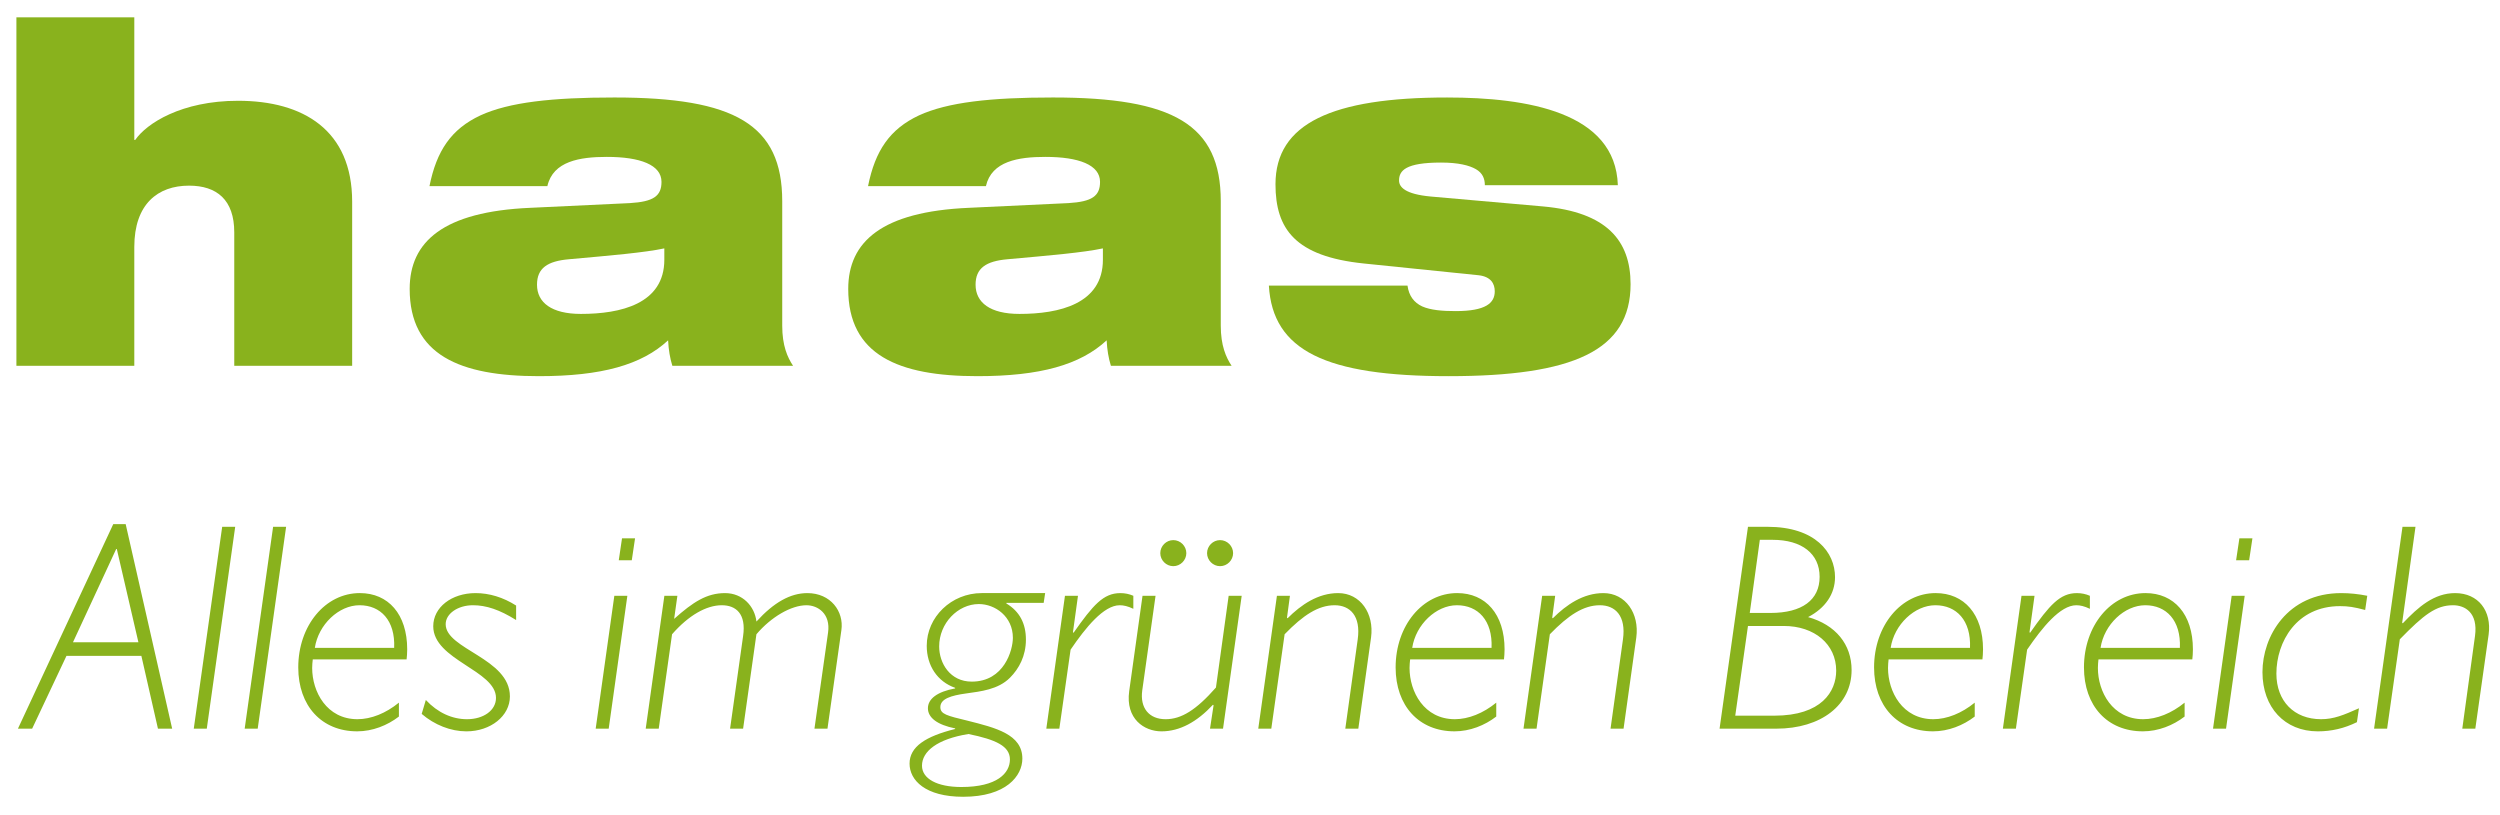
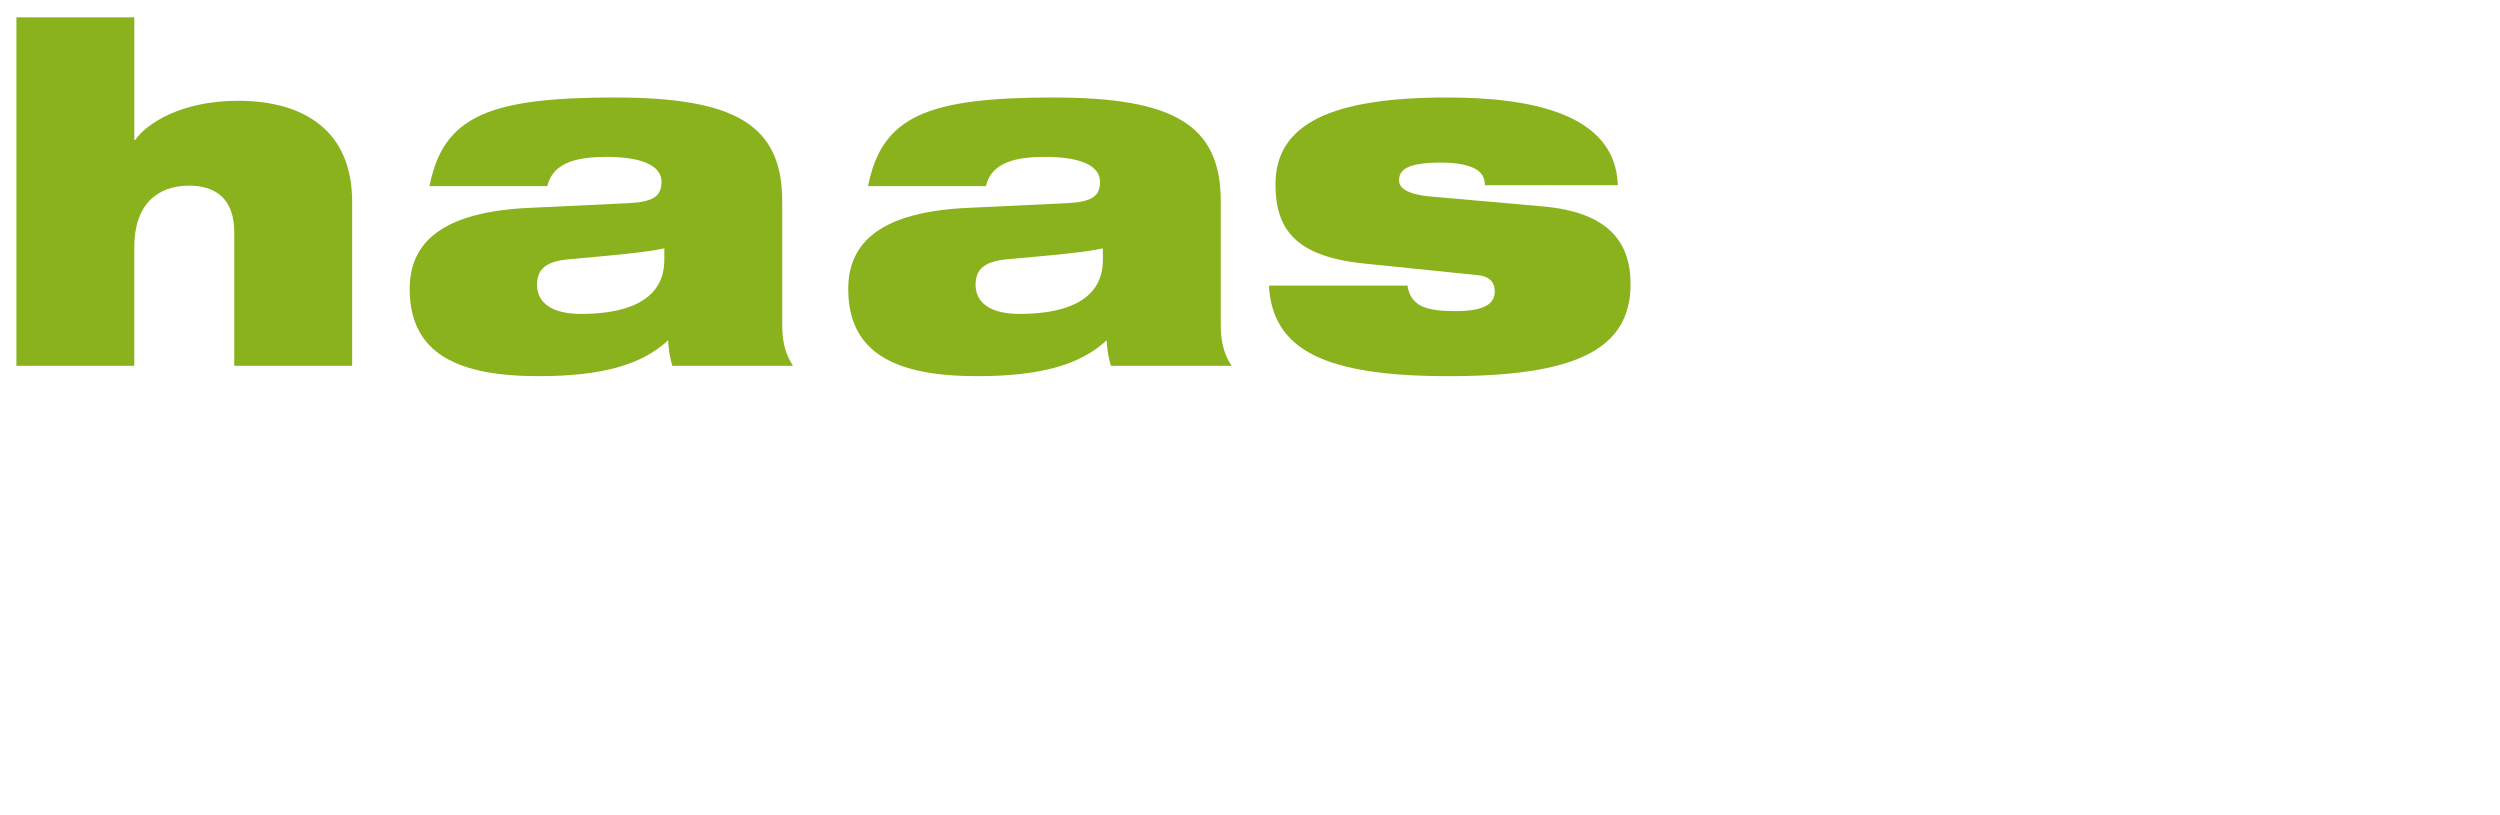
<svg xmlns="http://www.w3.org/2000/svg" version="1.1" id="Ebene_1" x="0px" y="0px" width="332px" height="108.167px" viewBox="22.5 10.5 332 108.167" enable-background="new 22.5 10.5 332 108.167" xml:space="preserve">
-   <path fill="#89B21D" d="M343.278,80.459h-1.727l-3.775,26.809h1.731l1.689-11.87c3.183-3.264,4.797-4.522,7.075-4.522  c1.532,0,3.343,0.945,2.908,4.09l-1.688,12.303h1.731l1.768-12.499c0.431-3.145-1.376-5.506-4.444-5.506  c-2.791,0-4.872,1.81-6.958,4.012l-0.08-0.078L343.278,80.459z M336.872,89.619c-1.182-0.236-2.319-0.355-3.46-0.355  c-7.155,0-10.457,5.739-10.457,10.498c0,4.679,2.951,7.861,7.353,7.861c1.809,0,3.499-0.391,5.19-1.219l0.272-1.846  c-2.042,0.903-3.343,1.452-5.03,1.452c-3.576,0-5.935-2.396-5.935-6.054c0-4.205,2.672-8.962,8.449-8.962  c1.103,0,1.85,0.118,3.341,0.512L336.872,89.619z M321.62,81.992h-1.73l-0.435,2.909h1.732L321.62,81.992z M320.596,89.619h-1.729  l-2.478,17.649h1.729L320.596,89.619z M301.453,96.539c0.47-3.105,3.185-5.663,5.937-5.663c2.792,0,4.754,2.006,4.599,5.663H301.453  z M312.617,103.811c-1.732,1.415-3.695,2.199-5.506,2.199c-4.085,0-6.011-3.655-6.011-6.8c0-0.394,0.037-0.786,0.075-1.14h12.463  c0.041-0.393,0.08-0.786,0.08-1.336c0-4.678-2.517-7.472-6.292-7.472c-4.6,0-8.176,4.325-8.176,9.869c0,5.109,3.106,8.49,7.823,8.49  c2.043,0,4.01-0.785,5.543-1.964V103.811z M292.685,89.619h-1.73l-2.474,17.649h1.728l1.492-10.493  c2.006-2.949,4.403-5.899,6.528-5.899c0.511,0,1.06,0.119,1.807,0.473v-1.729c-0.55-0.236-1.1-0.355-1.727-0.355  c-2.242,0-3.618,1.573-6.214,5.27l-0.076-0.078L292.685,89.619z M273.579,96.539c0.472-3.105,3.187-5.663,5.935-5.663  c2.795,0,4.76,2.006,4.603,5.663H273.579z M284.745,103.811c-1.73,1.415-3.695,2.199-5.504,2.199c-4.09,0-6.013-3.655-6.013-6.8  c0-0.394,0.039-0.786,0.075-1.14h12.463c0.039-0.393,0.08-0.786,0.08-1.336c0-4.678-2.517-7.472-6.29-7.472  c-4.602,0-8.179,4.325-8.179,9.869c0,5.109,3.105,8.49,7.824,8.49c2.045,0,4.009-0.785,5.543-1.964V103.811z M254.631,93.629h4.758  c4.089,0,6.958,2.437,6.958,5.937c0,2.751-1.926,5.975-8.215,5.975h-5.191L254.631,93.629z M256.205,82.188h1.689  c3.895,0,6.251,1.849,6.251,4.914c0,3.068-2.317,4.797-6.523,4.797h-2.755L256.205,82.188z M250.858,107.268h7.51  c6.015,0,10.024-3.182,10.024-7.781c0-3.421-2.123-6.016-5.779-7.038c2.28-1.18,3.579-3.066,3.579-5.306  c0-3.304-2.636-6.684-8.965-6.684h-2.596L250.858,107.268z M229.028,89.619h-1.729l-2.479,17.649h1.732l1.768-12.538  c2.478-2.555,4.481-3.854,6.645-3.854c2.045,0,3.499,1.415,3.066,4.522l-1.651,11.87h1.729l1.691-12.106  c0.431-3.186-1.415-5.898-4.364-5.898c-2.672,0-4.913,1.535-6.722,3.343l-0.08-0.078L229.028,89.619z M210.041,96.539  c0.471-3.105,3.184-5.663,5.936-5.663c2.792,0,4.758,2.006,4.601,5.663H210.041z M221.204,103.811  c-1.729,1.415-3.695,2.199-5.502,2.199c-4.089,0-6.015-3.655-6.015-6.8c0-0.394,0.039-0.786,0.078-1.14h12.462  c0.039-0.393,0.08-0.786,0.08-1.336c0-4.678-2.517-7.472-6.292-7.472c-4.599,0-8.176,4.325-8.176,9.869  c0,5.109,3.104,8.49,7.823,8.49c2.043,0,4.01-0.785,5.541-1.964V103.811z M193.804,89.619h-1.729l-2.478,17.649h1.731l1.769-12.538  c2.477-2.555,4.481-3.854,6.644-3.854c2.044,0,3.498,1.415,3.065,4.522l-1.65,11.87h1.729l1.691-12.106  c0.433-3.186-1.415-5.898-4.364-5.898c-2.675,0-4.914,1.535-6.723,3.343l-0.078-0.078L193.804,89.619z M187.397,89.619h-1.731  l-1.689,12.187c-2.634,2.99-4.599,4.205-6.683,4.205c-2.202,0-3.42-1.493-3.105-3.812l1.769-12.58h-1.731l-1.769,12.659  c-0.511,3.694,2.005,5.345,4.285,5.345c2.438,0,4.718-1.258,6.841-3.536l0.079,0.078l-0.473,3.104h1.729L187.397,89.619z   M184.527,82.227c-0.943,0-1.73,0.787-1.73,1.731c0,0.942,0.787,1.729,1.73,1.729c0.944,0,1.729-0.787,1.729-1.729  C186.256,83.014,185.471,82.227,184.527,82.227 M178.315,82.227c-0.943,0-1.729,0.787-1.729,1.731c0,0.942,0.786,1.729,1.729,1.729  s1.73-0.787,1.73-1.729C180.045,83.014,179.258,82.227,178.315,82.227 M165.656,89.619h-1.729l-2.477,17.649h1.73l1.494-10.493  c2.005-2.949,4.403-5.899,6.525-5.899c0.511,0,1.063,0.119,1.809,0.473v-1.729c-0.551-0.236-1.1-0.355-1.729-0.355  c-2.242,0-3.618,1.573-6.212,5.27l-0.078-0.078L165.656,89.619z M151.112,107.977c3.657,0.748,5.505,1.612,5.505,3.382  c0,1.809-1.691,3.656-6.447,3.656c-3.224,0-5.23-1.103-5.23-2.832C144.94,110.295,146.946,108.646,151.112,107.977 M147.222,96.342  c0-3.067,2.476-5.624,5.267-5.624c2.163,0,4.521,1.652,4.521,4.484c0,1.608-1.14,5.817-5.465,5.817  C148.676,101.02,147.222,98.582,147.222,96.342 M161.295,89.263h-8.412c-4.05,0-7.313,3.186-7.313,6.999  c0,2.634,1.416,4.758,3.773,5.582v0.079c-2.358,0.432-3.616,1.377-3.616,2.635c0,1.259,1.258,2.201,3.616,2.674v0.078  c-3.931,0.98-6.054,2.357-6.054,4.598c0,2.204,2.084,4.404,7.116,4.404c5.739,0,7.863-2.791,7.863-5.072  c0-3.224-3.539-4.089-7.272-5.03c-2.753-0.669-3.618-0.865-3.618-1.808c0-1.102,1.416-1.536,3.419-1.811  c1.927-0.274,4.248-0.511,5.82-2.083c1.218-1.22,2.123-2.909,2.123-5.072c0-2.121-0.827-3.733-2.596-4.796v-0.078h4.954  L161.295,89.263z M112.457,89.619h-1.729l-2.478,17.649h1.73l1.769-12.538c2.202-2.518,4.56-3.854,6.604-3.854  c1.888,0,3.264,1.142,2.831,4.09l-1.73,12.303h1.73l1.769-12.538c1.966-2.32,4.638-3.854,6.644-3.854  c1.532,0,3.223,1.142,2.871,3.617l-1.809,12.775h1.729l1.849-13.09c0.353-2.476-1.416-4.915-4.521-4.915  c-2.241,0-4.441,1.222-6.761,3.776c-0.236-2.045-1.848-3.776-4.166-3.776c-2.438,0-4.248,1.181-6.763,3.421L112.457,89.619z   M106.835,81.992h-1.731l-0.431,2.909h1.729L106.835,81.992z M105.813,89.619h-1.73l-2.476,17.649h1.729L105.813,89.619z   M91.041,90.917c-1.729-1.102-3.578-1.653-5.384-1.653c-3.186,0-5.622,1.888-5.622,4.403c0,4.481,8.333,5.858,8.333,9.516  c0,1.65-1.65,2.828-3.852,2.828c-1.967,0-3.893-0.864-5.465-2.555l-0.551,1.85c1.69,1.454,3.853,2.317,5.936,2.317  c3.226,0,5.78-2.043,5.78-4.64c0-5.069-8.53-6.248-8.53-9.589c0-1.418,1.651-2.519,3.617-2.519c1.769,0,3.538,0.591,5.738,1.967  V90.917z M64.309,96.539c0.471-3.105,3.186-5.663,5.936-5.663c2.792,0,4.758,2.006,4.6,5.663H64.309z M75.474,103.811  c-1.729,1.415-3.694,2.199-5.503,2.199c-4.088,0-6.015-3.655-6.015-6.8c0-0.394,0.04-0.786,0.079-1.14h12.461  c0.04-0.393,0.08-0.786,0.08-1.336c0-4.678-2.516-7.472-6.29-7.472c-4.6,0-8.177,4.325-8.177,9.869c0,5.109,3.105,8.49,7.823,8.49  c2.045,0,4.01-0.785,5.543-1.964V103.811z M60.496,80.459h-1.728l-3.775,26.809h1.73L60.496,80.459z M53.735,80.459h-1.729  l-3.774,26.809h1.729L53.735,80.459z M37.932,83.407h0.08l2.868,12.384h-8.688L37.932,83.407z M39.19,80.105H37.54l-12.659,27.163  h1.887l4.56-9.669h9.946l2.202,9.669h1.887L39.19,80.105z" />
  <path fill="#89B21D" d="M24.679,12.799h15.657v16.284h0.123c1.504-2.193,6.139-5.2,13.654-5.2c8.641,0,15.154,3.884,15.154,13.403  v21.793H53.61V41.355c0-4.322-2.317-6.201-6.011-6.201c-4.134,0-7.264,2.444-7.264,8.143v15.781H24.679V12.799z" />
  <path fill="#89B21D" d="M79.535,35.217c0.941-4.695,2.882-7.576,6.764-9.393c3.823-1.752,9.52-2.378,17.787-2.378  c15.969,0,22.294,3.568,22.294,13.776v16.533c0,2.63,0.687,4.195,1.44,5.323h-16.032c-0.313-1.002-0.501-2.129-0.564-3.381  c-3.507,3.257-8.83,4.758-17.158,4.758c-10.523,0-17.16-2.818-17.16-11.585c0-6.264,4.446-10.27,16.032-10.772l13.214-0.625  c3.13-0.188,4.195-0.94,4.195-2.818c0-2.257-2.818-3.319-7.265-3.319c-3.568,0-7.137,0.563-7.89,3.88H79.535z M110.723,43.485  c-2.63,0.563-7.077,0.939-12.651,1.441c-2.88,0.249-4.258,1.189-4.258,3.38c0,2.379,1.942,3.882,5.826,3.882  c5.258,0,11.083-1.315,11.083-7.202V43.485z" />
  <path fill="#89B21D" d="M137.777,35.217c0.939-4.695,2.88-7.576,6.762-9.393c3.82-1.752,9.52-2.378,17.785-2.378  c15.971,0,22.295,3.568,22.295,13.776v16.533c0,2.63,0.688,4.195,1.439,5.323h-16.03c-0.314-1.002-0.502-2.129-0.566-3.381  c-3.505,3.257-8.83,4.758-17.158,4.758c-10.52,0-17.158-2.818-17.158-11.585c0-6.264,4.445-10.27,16.031-10.772l13.213-0.625  c3.131-0.188,4.196-0.94,4.196-2.818c0-2.257-2.817-3.319-7.265-3.319c-3.568,0-7.139,0.563-7.89,3.88H137.777z M168.965,43.485  c-2.632,0.563-7.077,0.939-12.651,1.441c-2.881,0.249-4.258,1.189-4.258,3.38c0,2.379,1.939,3.882,5.825,3.882  c5.26,0,11.084-1.315,11.084-7.202V43.485z" />
  <path fill="#89B21D" d="M203.595,45.489c-9.08-0.94-11.711-4.572-11.711-10.521c0-8.077,7.514-11.521,22.795-11.521  c10.646,0,22.359,1.94,22.671,11.647h-17.662c0-0.877-0.313-1.629-1.188-2.129c-0.877-0.501-2.316-0.877-4.634-0.877  c-4.696,0-5.573,1.066-5.573,2.381c0,0.875,0.815,1.814,4.194,2.128l14.906,1.315c8.455,0.752,11.647,4.508,11.647,10.332  c0,8.832-7.639,12.211-24.172,12.211c-16.285,0-23.36-3.38-23.861-12.023h18.41c0.188,1.378,0.878,2.253,1.942,2.756  c1.127,0.5,2.692,0.626,4.447,0.626c4.006,0,5.197-1.065,5.197-2.63c0-1.001-0.501-1.94-2.128-2.13L203.595,45.489z" />
</svg>